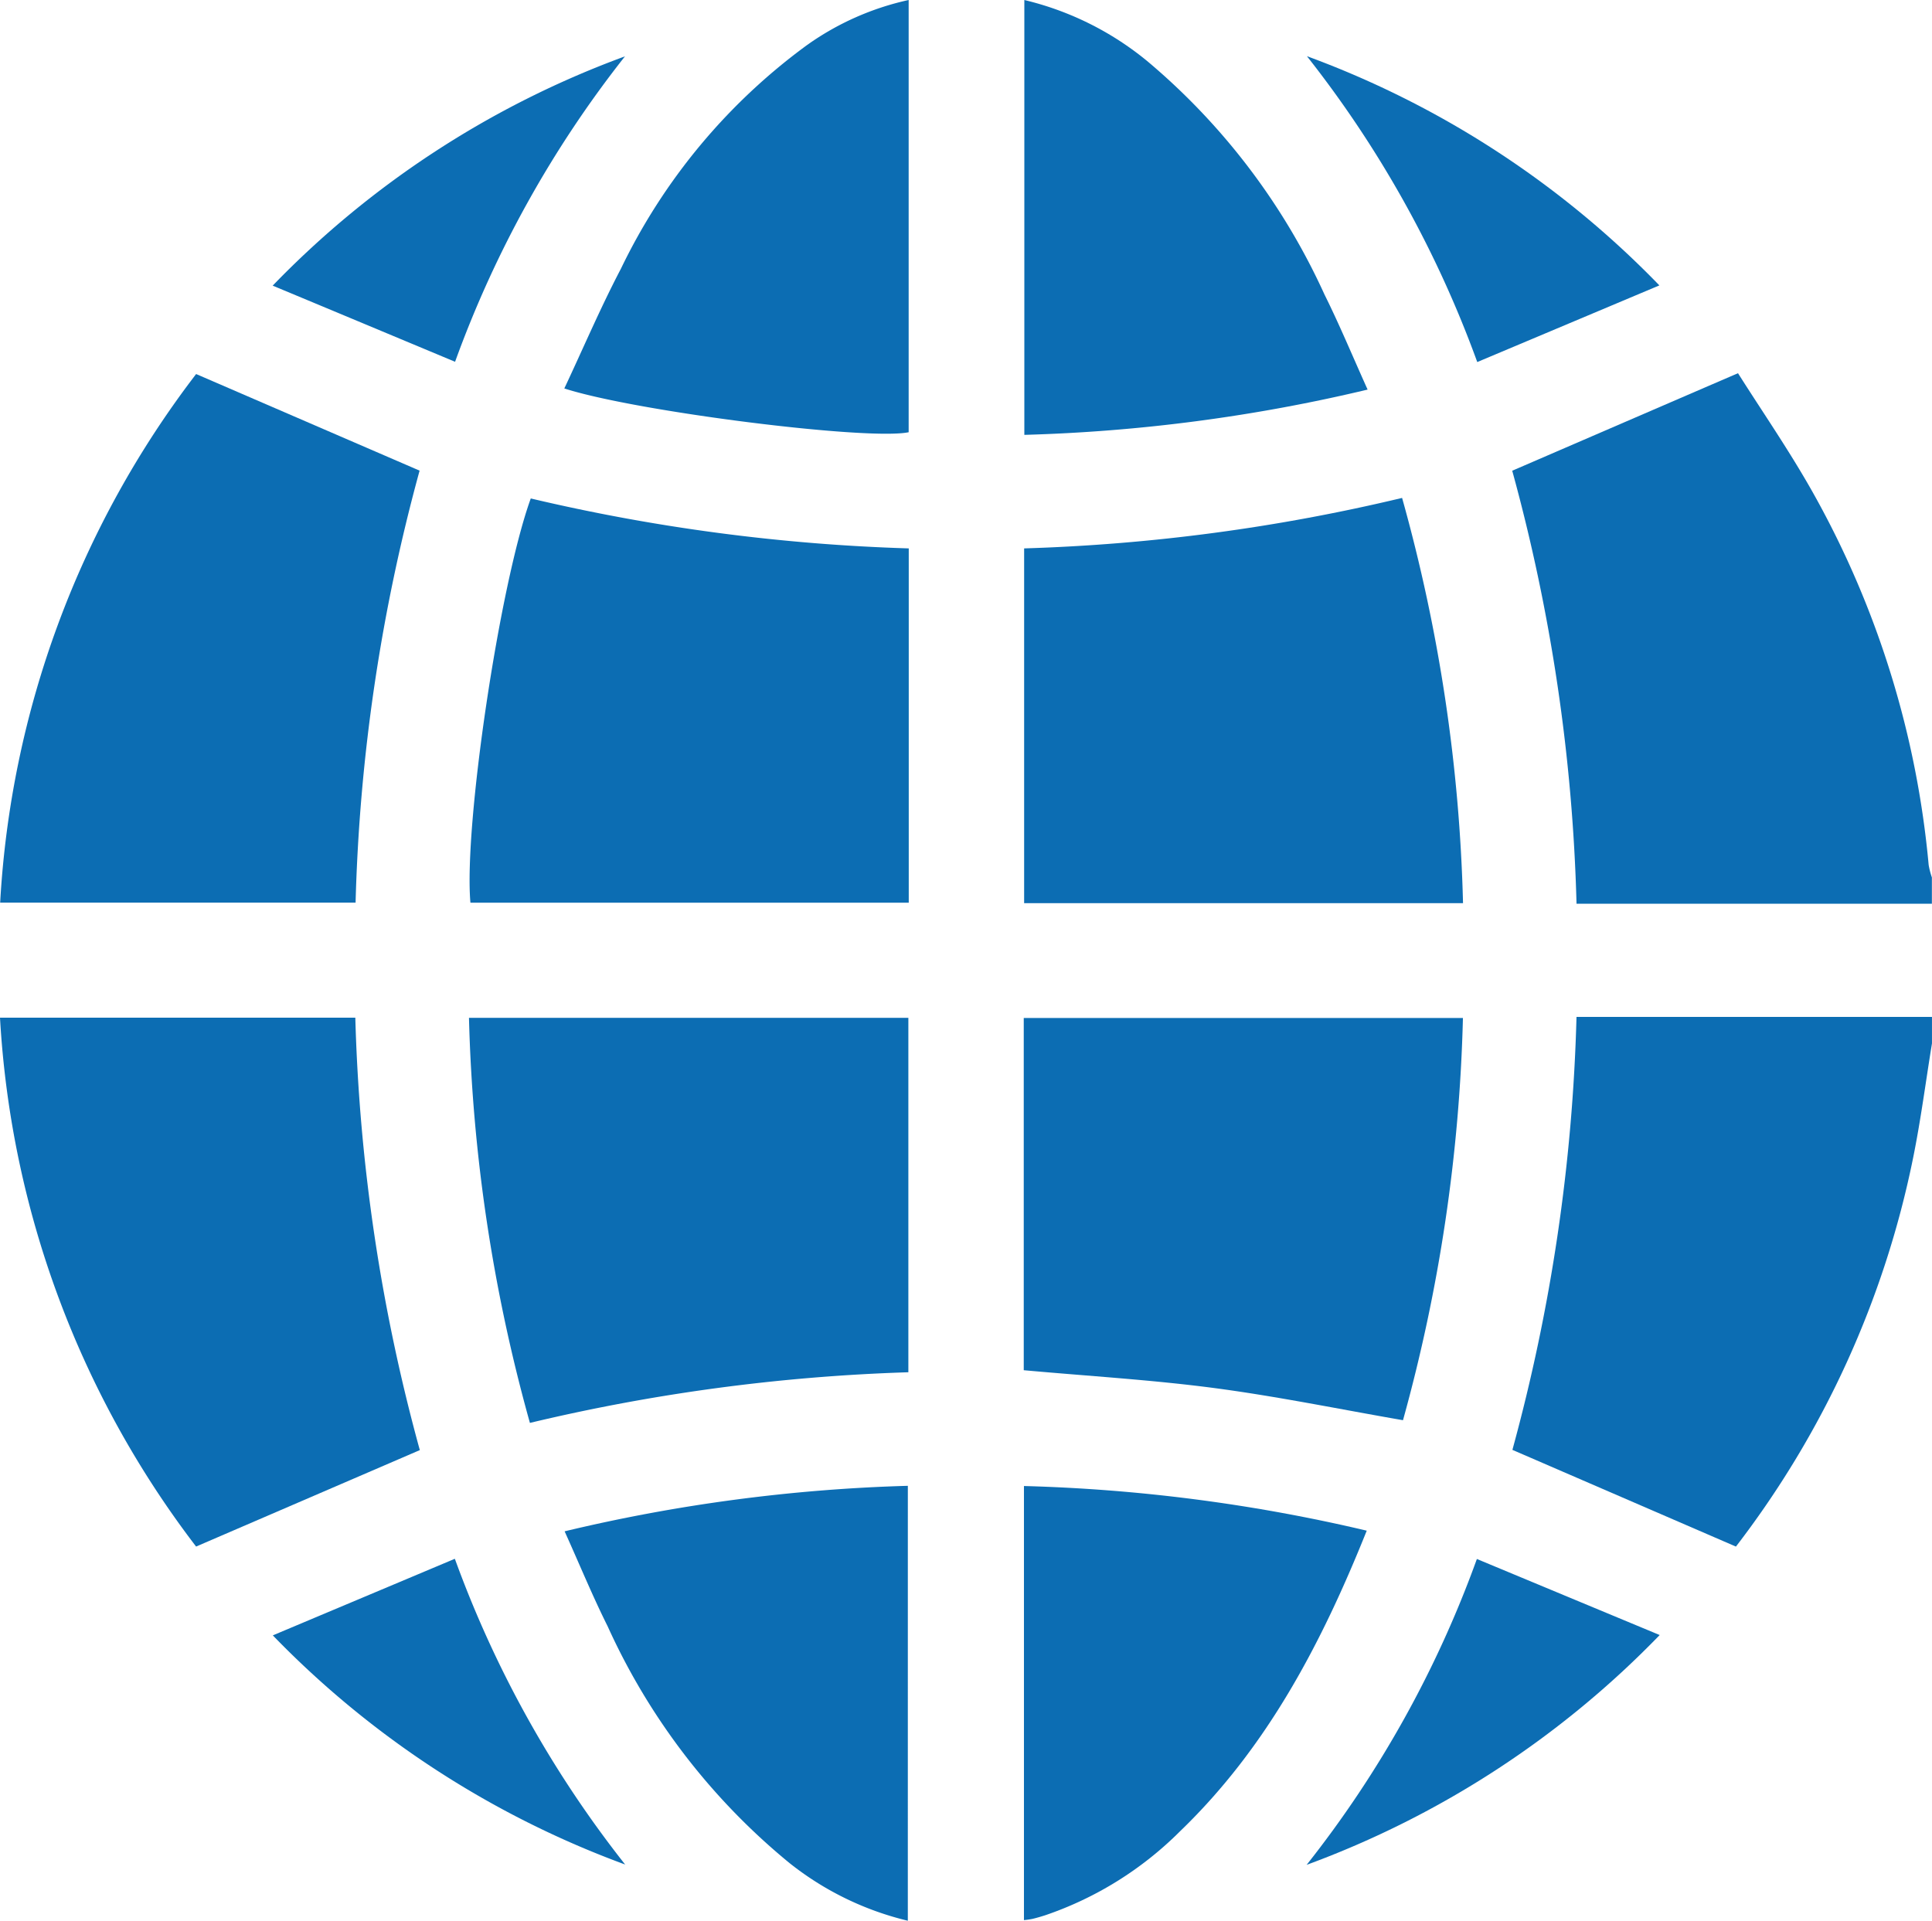
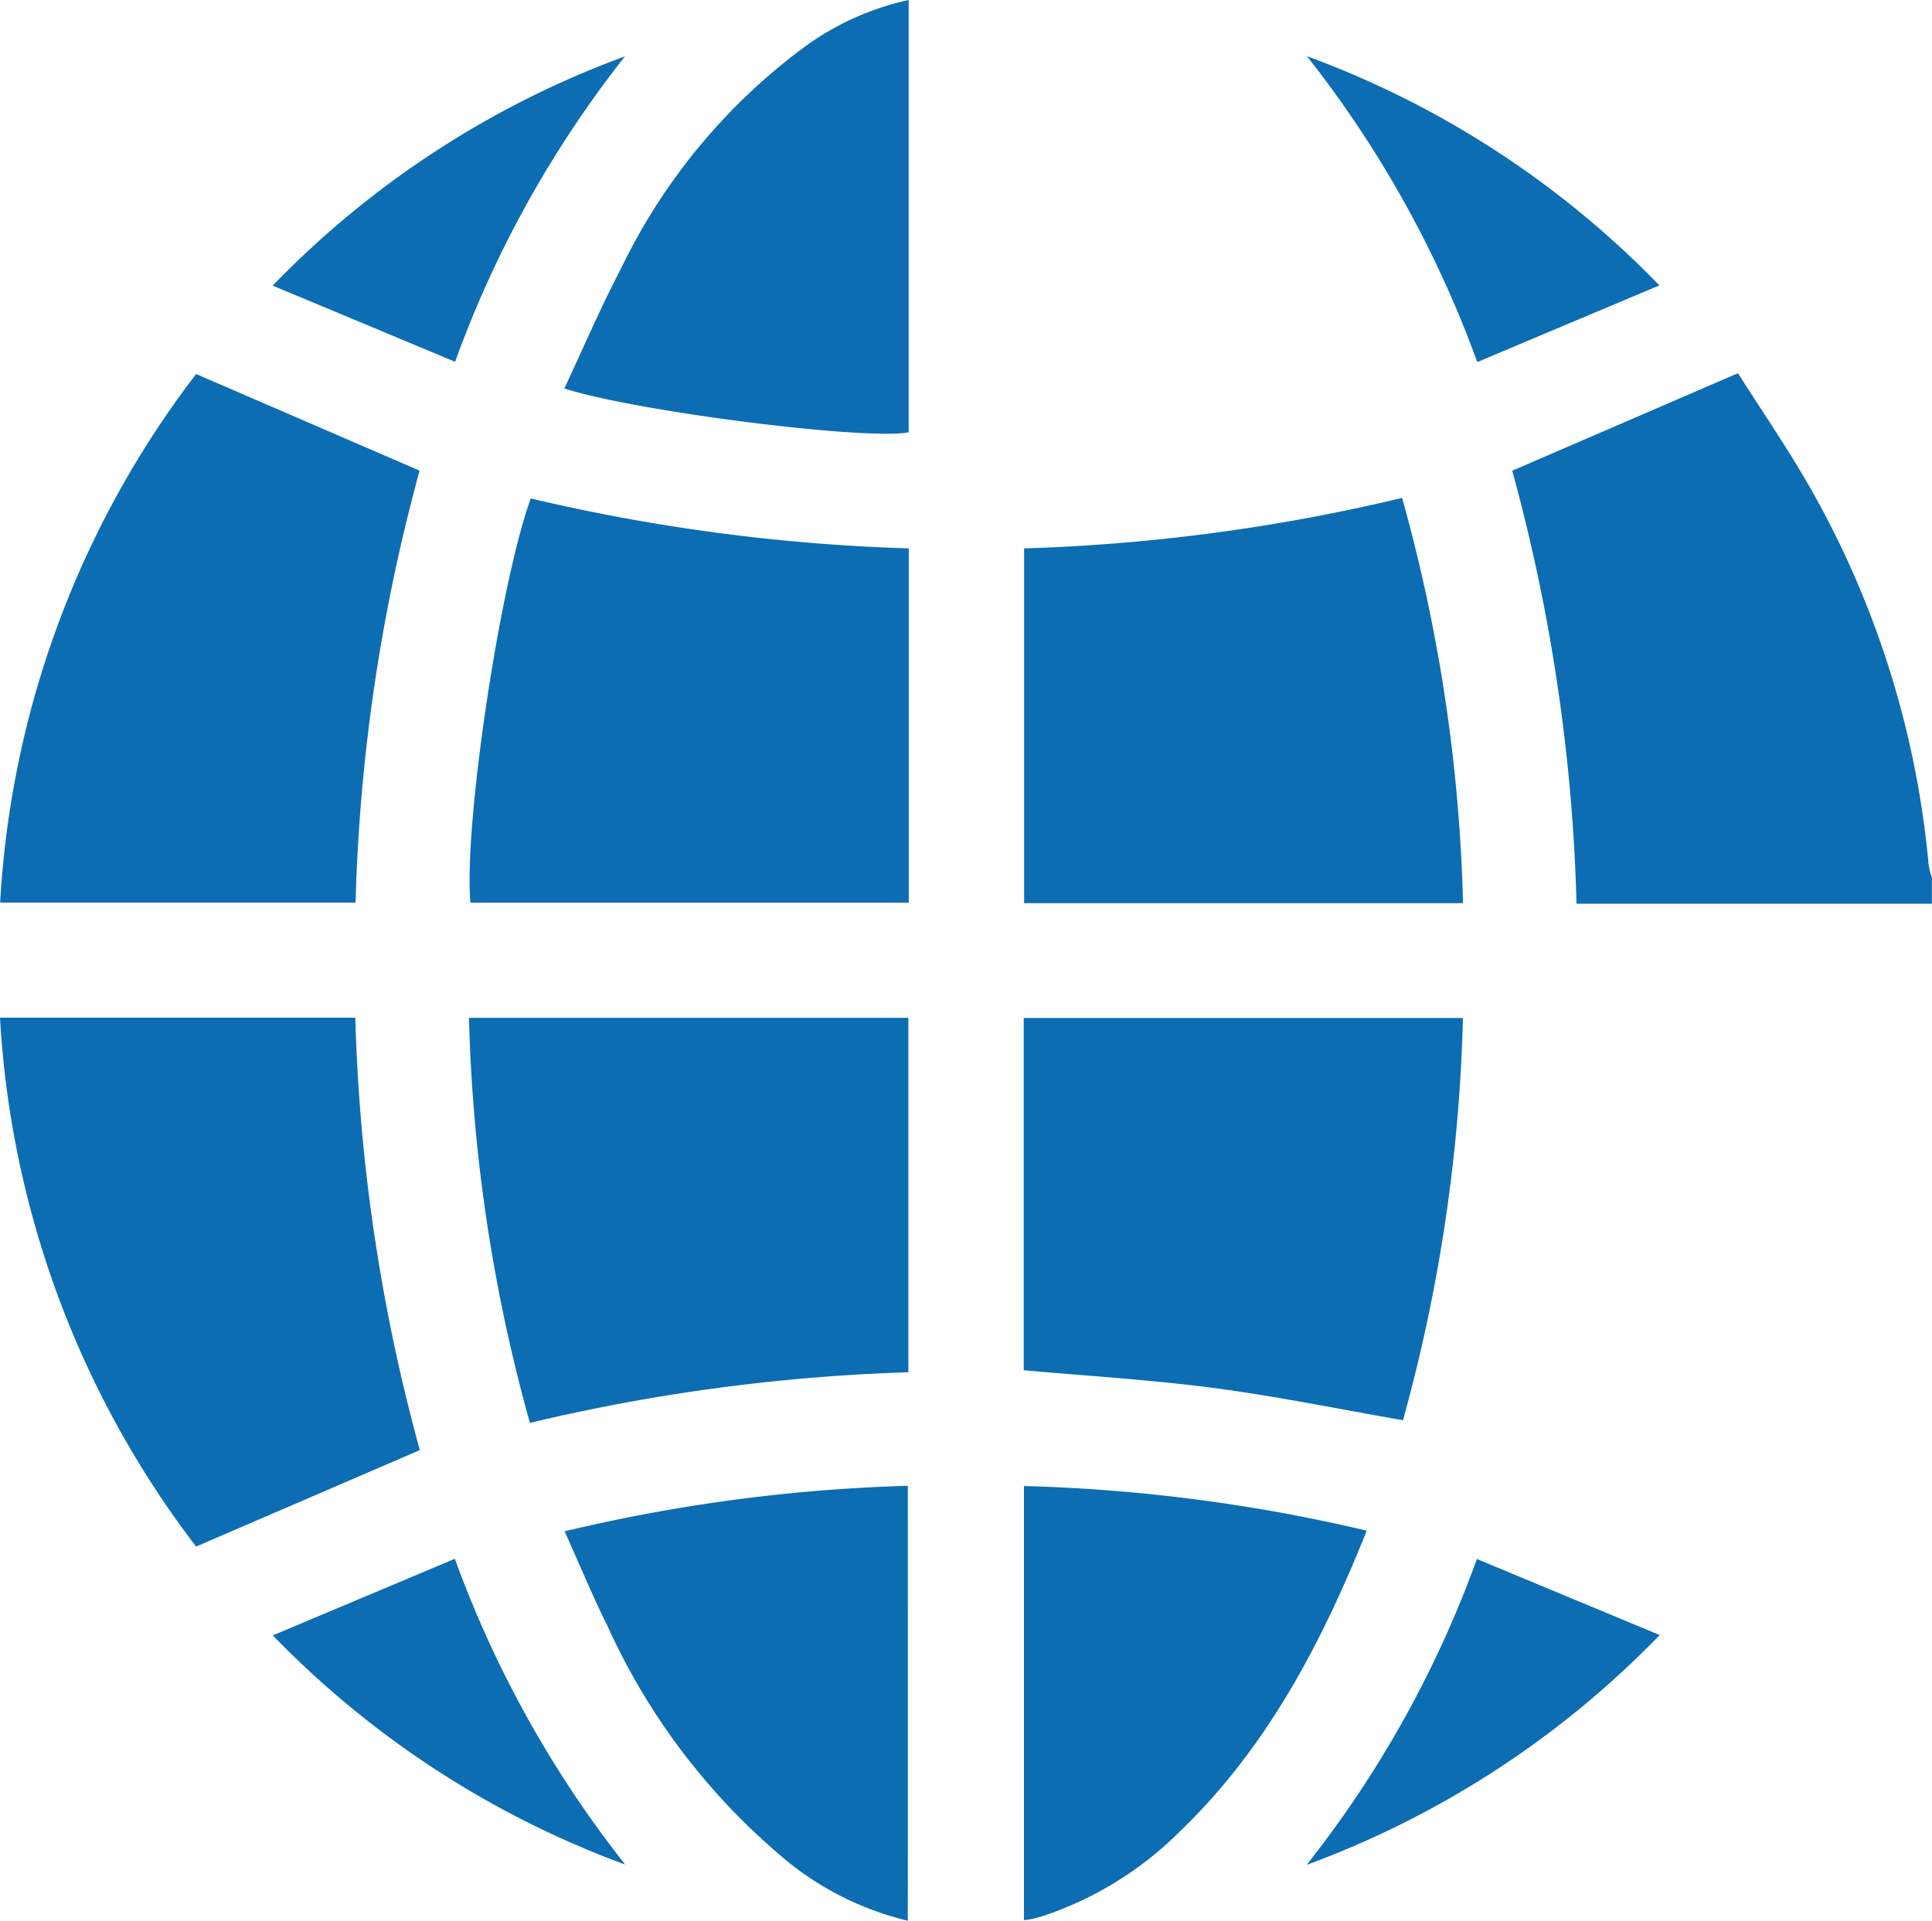
<svg xmlns="http://www.w3.org/2000/svg" id="global" width="85.329" height="84.839" viewBox="0 0 85.329 84.839">
  <path id="Path_4" data-name="Path 4" d="M318.58,97.5h-15.7a79.984,79.984,0,0,0-2.84-19.126c3.292-1.422,6.531-2.823,9.972-4.307,1.073,1.7,2.322,3.5,3.379,5.4a41.259,41.259,0,0,1,5.042,16.323,3.483,3.483,0,0,0,.142.548v1.166Z" transform="translate(-233.251 -57.582)" fill="#0c6db3" />
-   <path id="Path_5" data-name="Path 5" d="M318.611,202.959c-.276,1.69-.494,3.39-.835,5.066a41.753,41.753,0,0,1-7.824,17.16l-9.872-4.272a80.372,80.372,0,0,0,2.831-19.123h15.7v1.166Z" transform="translate(-233.283 -156.872)" fill="#0c6db3" />
  <path id="Path_6" data-name="Path 6" d="M8.685,74.22l9.87,4.267a80.092,80.092,0,0,0-2.827,19.083H.03A42.239,42.239,0,0,1,8.685,74.22Z" transform="translate(-0.023 -57.699)" fill="#0c6db3" />
  <path id="Path_7" data-name="Path 7" d="M112.573,101.1v15.649H93.214c-.3-3.379,1.287-14.055,2.665-17.855A83.654,83.654,0,0,0,112.573,101.1Z" transform="translate(-72.437 -76.877)" fill="#0c6db3" />
  <path id="Path_8" data-name="Path 8" d="M0,201.94H15.693a80.207,80.207,0,0,0,2.849,19.1L8.661,225.3A42.364,42.364,0,0,1,0,201.94Z" transform="translate(0 -156.988)" fill="#0c6db3" />
  <path id="Path_9" data-name="Path 9" d="M93.05,201.97h19.406v15.655a83.074,83.074,0,0,0-16.715,2.237A73.353,73.353,0,0,1,93.05,201.97Z" transform="translate(-72.337 -157.012)" fill="#0c6db3" />
  <path id="Path_10" data-name="Path 10" d="M222.584,116.7H203.2V101.03a82.393,82.393,0,0,0,16.693-2.23A72.968,72.968,0,0,1,222.584,116.7Z" transform="translate(-157.968 -76.807)" fill="#0c6db3" />
  <path id="Path_11" data-name="Path 11" d="M203.11,202h19.4a73.138,73.138,0,0,1-2.647,17.766c-2.8-.485-5.563-1.055-8.35-1.422-2.771-.365-5.569-.528-8.4-.786V202Z" transform="translate(-157.898 -157.035)" fill="#0c6db3" />
-   <path id="Path_12" data-name="Path 12" d="M203.23,0a13.444,13.444,0,0,1,5.423,2.693,29.271,29.271,0,0,1,7.835,10.315c.666,1.338,1.238,2.72,1.905,4.2a74.1,74.1,0,0,1-15.161,2V0Z" transform="translate(-157.991)" fill="#0c6db3" />
  <path id="Path_13" data-name="Path 13" d="M218.3,296.844c-2,4.991-4.407,9.581-8.247,13.278a15.47,15.47,0,0,1-5.948,3.706c-.185.06-.372.114-.559.16a3.834,3.834,0,0,1-.385.056V294.87a74.424,74.424,0,0,1,15.139,1.972Z" transform="translate(-157.937 -229.232)" fill="#0c6db3" />
  <path id="Path_14" data-name="Path 14" d="M127.178,0V19.092c-1.8.374-12.056-.913-15.208-1.934.837-1.779,1.6-3.573,2.5-5.289A26.413,26.413,0,0,1,122.69,1.99,12.254,12.254,0,0,1,127.178,0Z" transform="translate(-87.046)" fill="#0c6db3" />
  <path id="Path_15" data-name="Path 15" d="M127.179,314.04a13.412,13.412,0,0,1-5.222-2.544,28.948,28.948,0,0,1-8.036-10.462c-.668-1.336-1.235-2.72-1.9-4.194a74.047,74.047,0,0,1,15.159-2.01Z" transform="translate(-87.084 -229.201)" fill="#0c6db3" />
  <path id="Path_16" data-name="Path 16" d="M259.25,322.86a48.043,48.043,0,0,0,7.519-13.51c2.68,1.115,5.316,2.213,8.074,3.359A41.7,41.7,0,0,1,259.25,322.86Z" transform="translate(-201.541 -240.489)" fill="#0c6db3" />
  <path id="Path_17" data-name="Path 17" d="M259.31,11.15a41.623,41.623,0,0,1,15.566,10.124l-8.043,3.386A48.574,48.574,0,0,0,259.31,11.15Z" transform="translate(-201.588 -8.668)" fill="#0c6db3" />
  <path id="Path_18" data-name="Path 18" d="M69.692,322.815A41.622,41.622,0,0,1,54.13,312.693c2.729-1.149,5.34-2.246,8.04-3.383A48.481,48.481,0,0,0,69.692,322.815Z" transform="translate(-42.081 -240.458)" fill="#0c6db3" />
  <path id="Path_19" data-name="Path 19" d="M69.662,11.17a48.287,48.287,0,0,0-7.506,13.494c-2.682-1.12-5.3-2.215-8.056-3.363A41.507,41.507,0,0,1,69.662,11.172Z" transform="translate(-42.057 -8.684)" fill="#0c6db3" />
</svg>